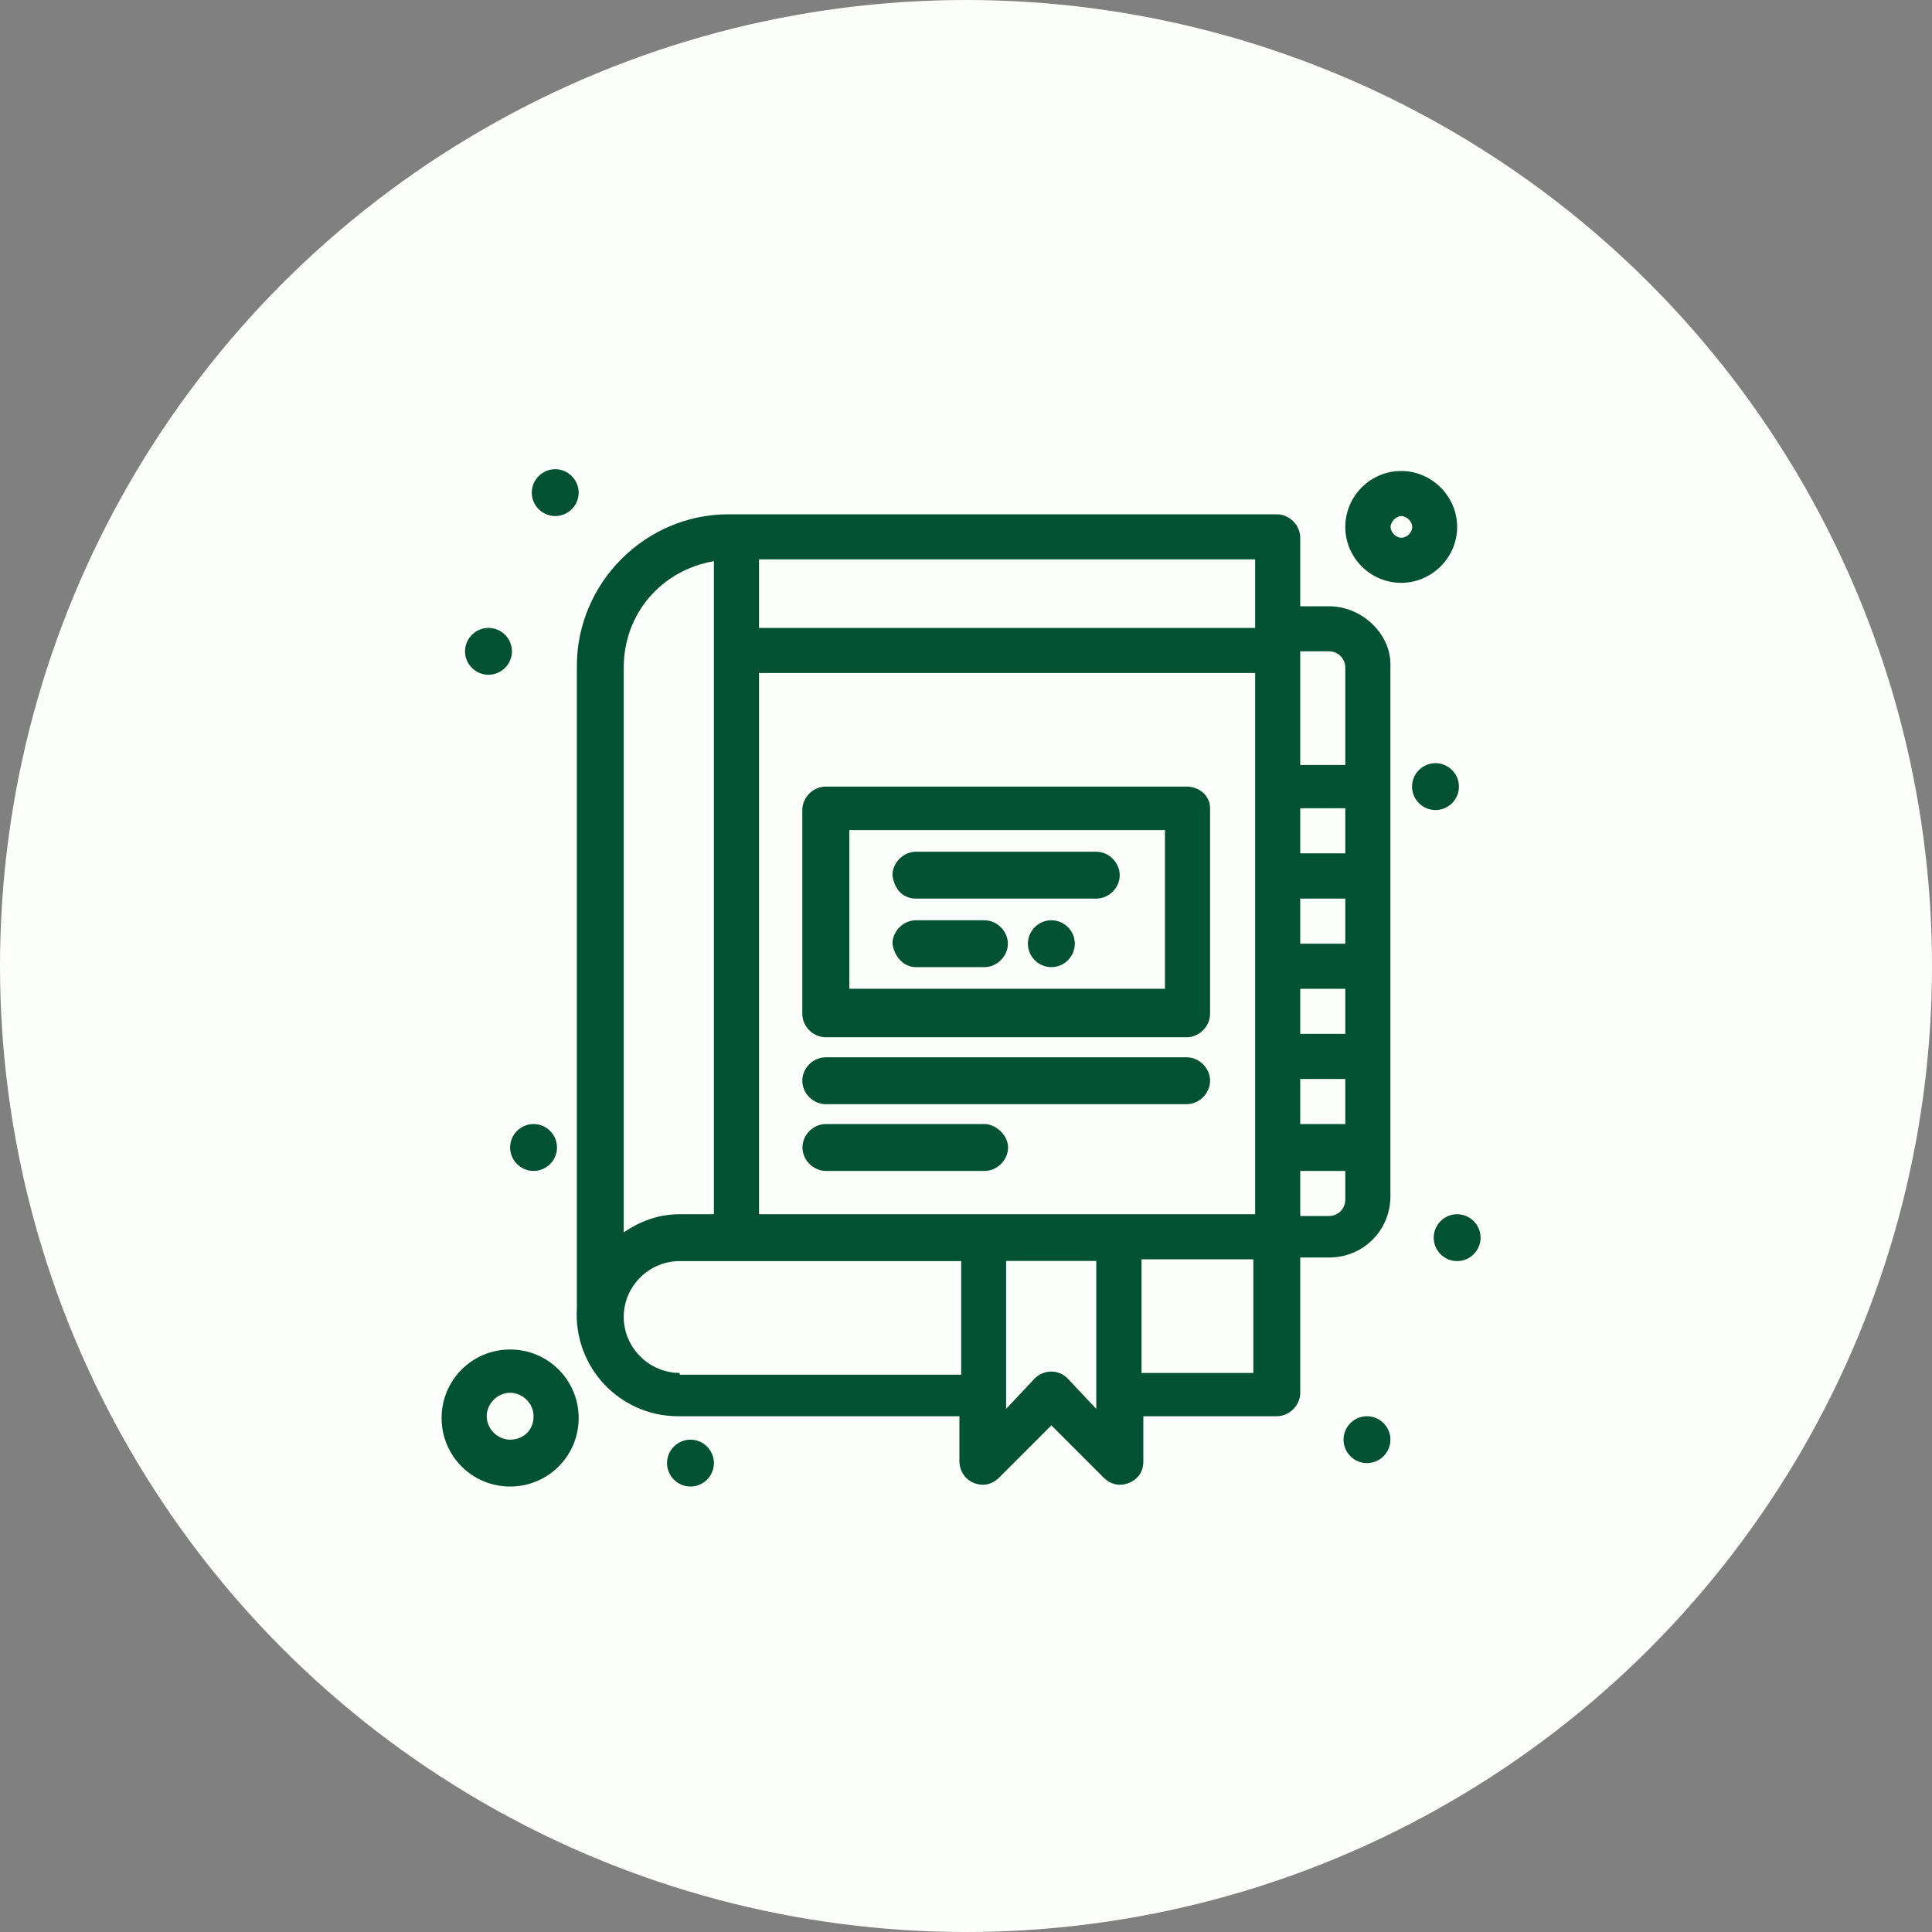
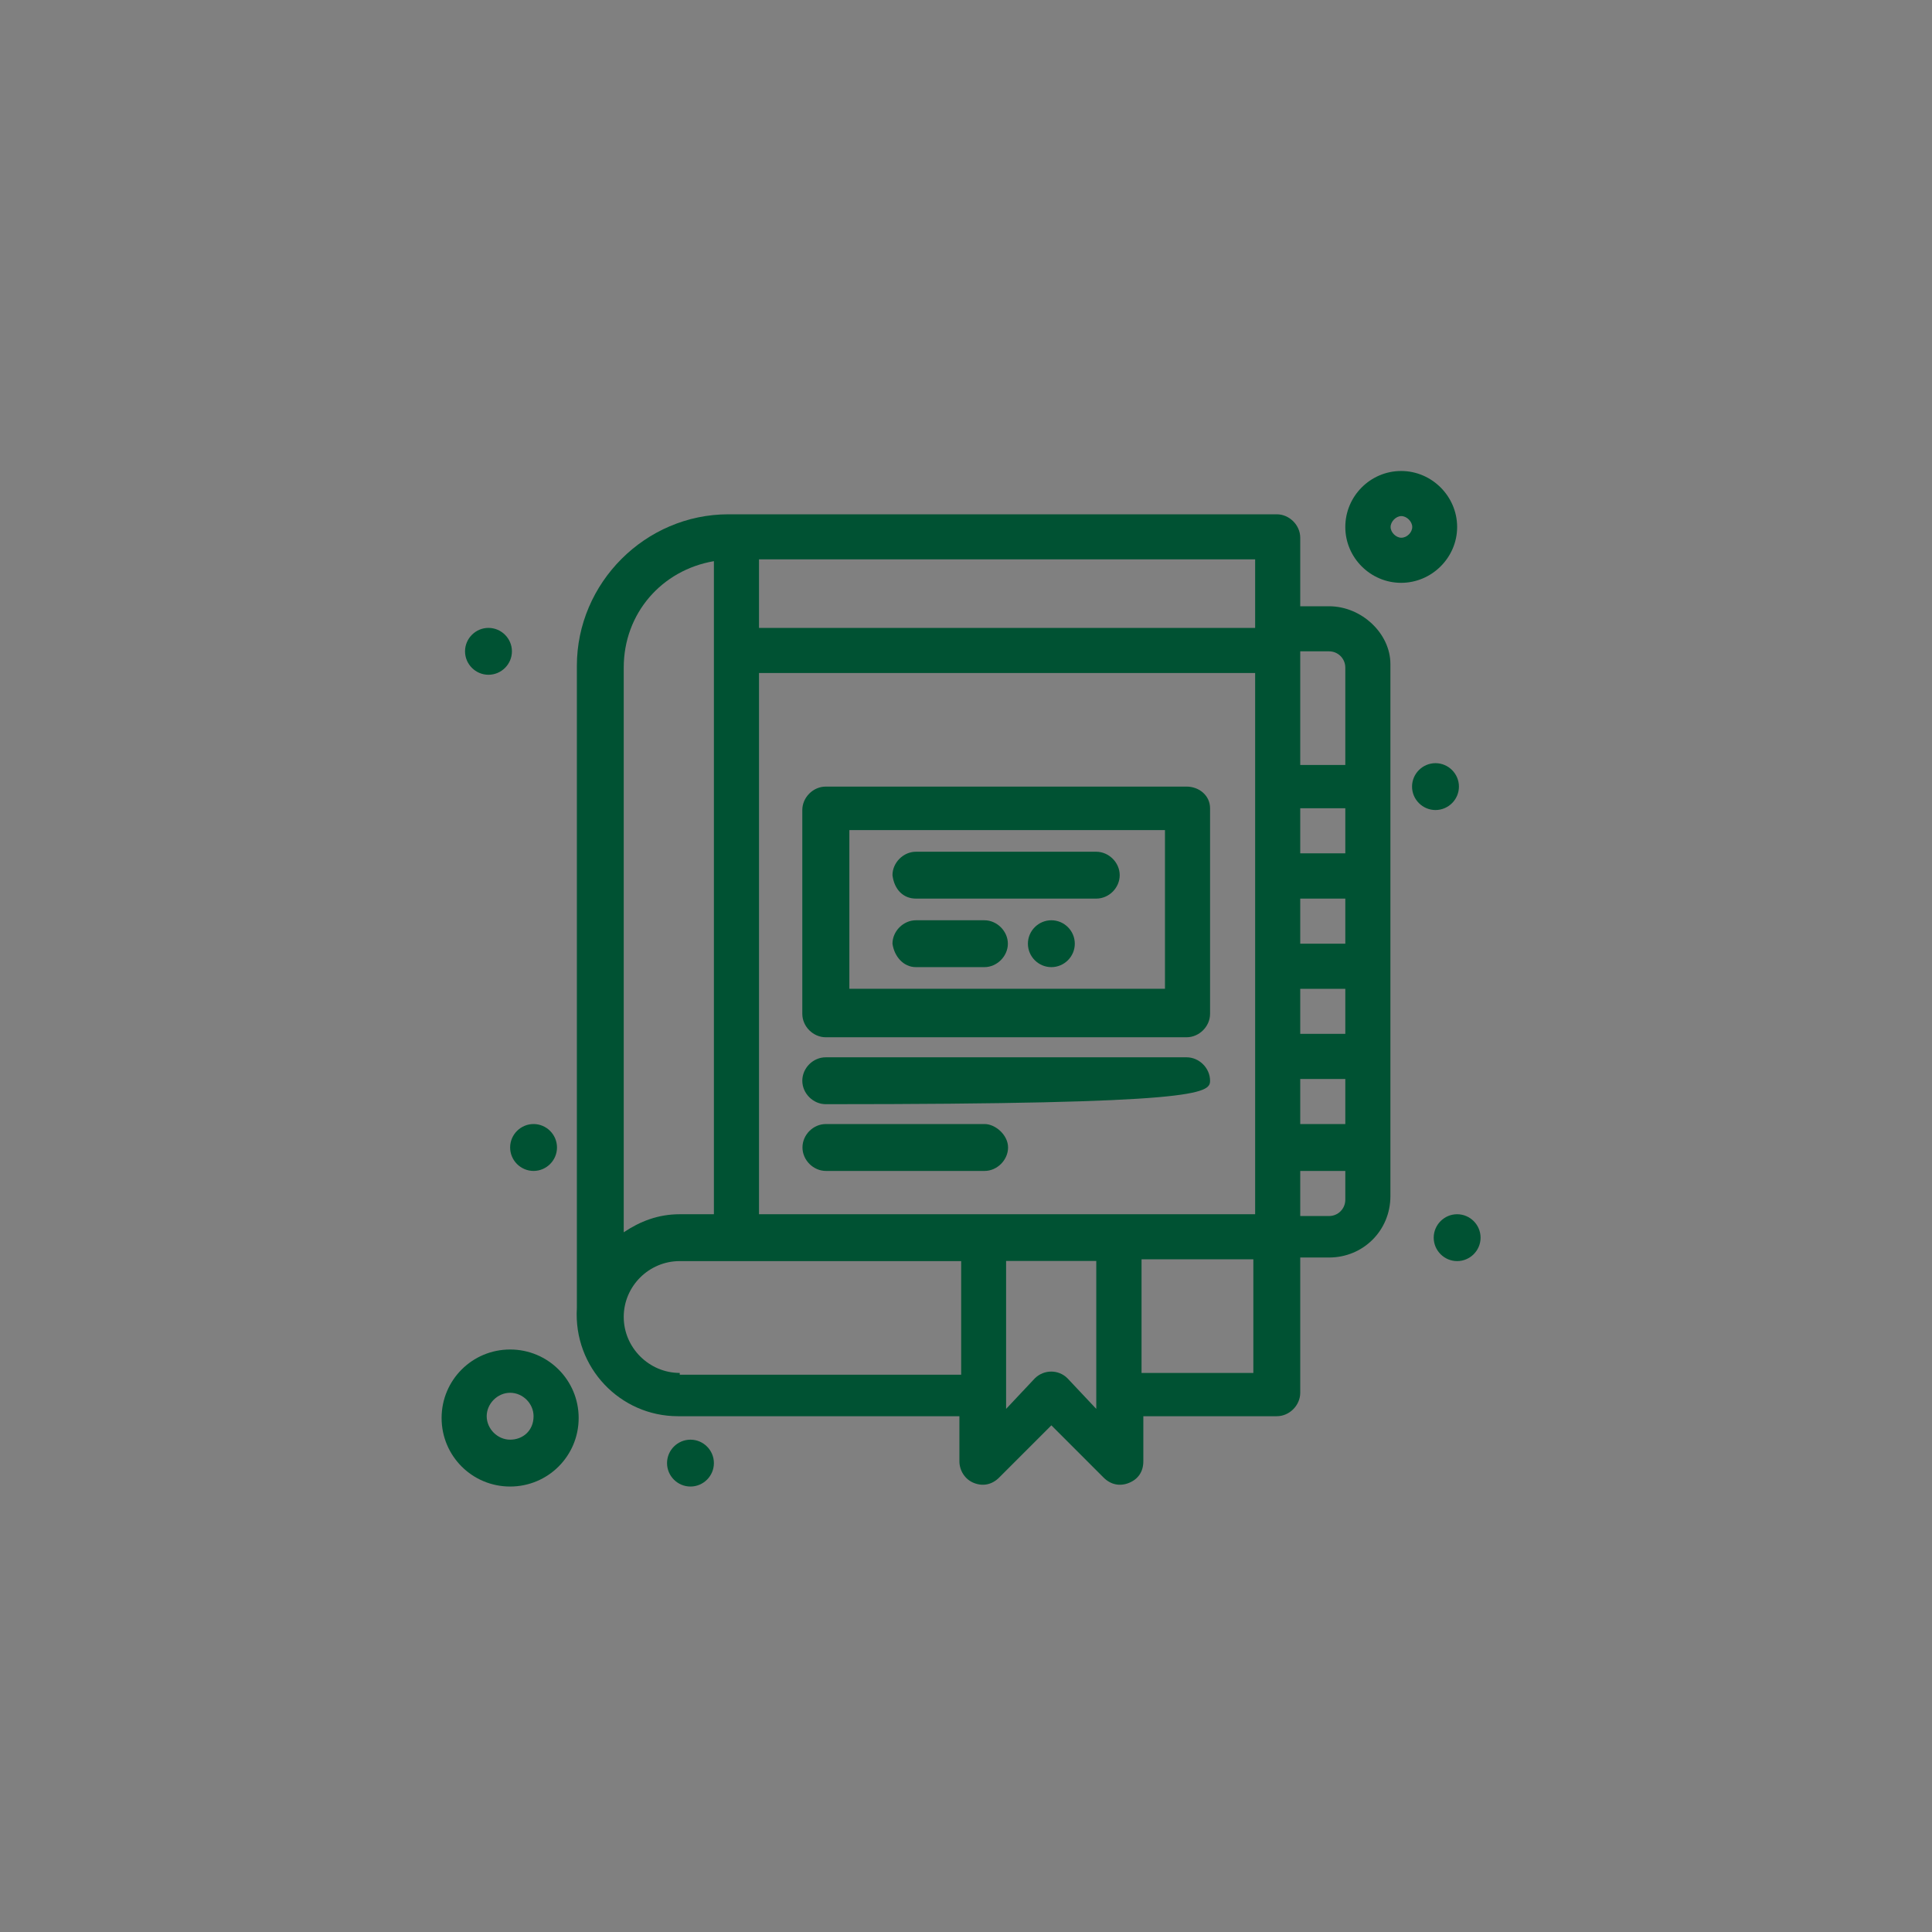
<svg xmlns="http://www.w3.org/2000/svg" width="70" height="70" viewBox="0 0 70 70" fill="none">
  <rect x="0" y="0" width="70" height="70" fill="#808080" stroke="none" />
-   <circle cx="35" cy="35" r="35" fill="#FCFFFB" />
  <path d="M42.993 28.5H29.918C29.458 28.5 29.069 28.895 29.069 29.349V36.733C29.069 37.193 29.464 37.582 29.918 37.582H42.993C43.447 37.582 43.843 37.193 43.843 36.733V29.284C43.843 28.824 43.447 28.5 42.993 28.5ZM42.209 35.825H30.774V30.075H42.209V35.825Z" fill="#005233" />
  <path d="M33.185 32.558H39.72C40.18 32.558 40.569 32.169 40.569 31.709C40.569 31.249 40.173 30.86 39.72 30.86H33.185C32.731 30.86 32.336 31.255 32.336 31.709C32.401 32.234 32.731 32.558 33.185 32.558Z" fill="#005233" />
  <path d="M33.185 35.041H35.668C36.122 35.041 36.517 34.646 36.517 34.192C36.517 33.738 36.122 33.343 35.668 33.343H33.185C32.731 33.343 32.336 33.738 32.336 34.192C32.401 34.652 32.731 35.041 33.185 35.041Z" fill="#005233" />
-   <path d="M42.993 38.308H29.918C29.458 38.308 29.069 38.697 29.069 39.157C29.069 39.618 29.464 40.007 29.918 40.007H42.993C43.447 40.007 43.843 39.618 43.843 39.157C43.843 38.697 43.447 38.308 42.993 38.308Z" fill="#005233" />
+   <path d="M42.993 38.308H29.918C29.458 38.308 29.069 38.697 29.069 39.157C29.069 39.618 29.464 40.007 29.918 40.007C43.447 40.007 43.843 39.618 43.843 39.157C43.843 38.697 43.447 38.308 42.993 38.308Z" fill="#005233" />
  <path d="M35.675 40.726H29.924C29.464 40.726 29.075 41.115 29.075 41.575C29.075 42.036 29.471 42.425 29.924 42.425H35.675C36.128 42.425 36.524 42.029 36.524 41.575C36.524 41.121 36.063 40.726 35.675 40.726Z" fill="#005233" />
  <path d="M48.154 21.966H47.11V19.483C47.11 19.023 46.714 18.634 46.261 18.634H26.392C23.384 18.634 20.901 21.117 20.901 24.125C20.901 48.24 20.901 47.261 20.901 47.391C20.771 49.549 22.47 51.312 24.563 51.312H34.761V52.946C34.761 53.27 34.955 53.601 35.286 53.73C35.61 53.86 35.94 53.795 36.2 53.536L38.093 51.643L39.986 53.536C40.245 53.795 40.575 53.86 40.9 53.73C41.224 53.601 41.425 53.335 41.425 52.946V51.312H46.261C46.721 51.312 47.11 50.917 47.11 50.463V45.562H48.154C49.392 45.562 50.377 44.584 50.377 43.339V24.06C50.377 22.951 49.333 21.966 48.154 21.966ZM27.5 43.994V24.384H45.476V43.994H27.5ZM48.743 30.918H47.11V29.285H48.743V30.918ZM48.743 34.192H47.11V32.558H48.743V34.192ZM48.743 37.459H47.11V35.826H48.743V37.459ZM47.11 39.093H48.743V40.727H47.11V39.093ZM48.154 23.599C48.478 23.599 48.743 23.859 48.743 24.189V27.716H47.11V23.599H48.154ZM45.476 22.75H27.5V20.267H45.476V22.75ZM25.866 20.332V43.994H24.628C23.844 43.994 23.189 44.253 22.599 44.648V24.189C22.599 22.225 23.974 20.656 25.866 20.332ZM24.628 49.744C23.52 49.744 22.599 48.83 22.599 47.715C22.599 46.6 23.513 45.692 24.628 45.692H34.825V49.809H24.628V49.744ZM38.676 49.938C38.352 49.614 37.827 49.614 37.496 49.938L36.453 51.047V45.686H39.72V51.047L38.676 49.938ZM41.36 45.627H45.411V49.744H41.36V45.627ZM48.743 43.469C48.743 43.793 48.484 44.059 48.154 44.059H47.11V42.425H48.743V43.469Z" fill="#005233" />
  <path d="M18.483 48.895C17.108 48.895 16 50.003 16 51.377C16 52.752 17.108 53.86 18.483 53.86C19.857 53.86 20.966 52.752 20.966 51.377C20.966 50.003 19.857 48.895 18.483 48.895ZM18.483 52.162C18.023 52.162 17.634 51.766 17.634 51.312C17.634 50.859 18.023 50.463 18.483 50.463C18.943 50.463 19.332 50.852 19.332 51.312C19.332 51.838 18.943 52.162 18.483 52.162Z" fill="#005233" />
  <path d="M52.795 19.094C52.795 17.985 51.881 17.065 50.766 17.065C49.651 17.065 48.743 17.979 48.743 19.094C48.743 20.209 49.658 21.117 50.766 21.117C51.875 21.117 52.795 20.203 52.795 19.094ZM50.773 19.483C50.578 19.483 50.384 19.288 50.384 19.094C50.384 18.899 50.578 18.699 50.773 18.699C50.967 18.699 51.168 18.893 51.168 19.094C51.168 19.295 50.974 19.483 50.773 19.483Z" fill="#005233" />
  <path d="M52.795 43.994C53.262 43.994 53.644 44.376 53.644 44.843C53.644 45.31 53.262 45.692 52.795 45.692C52.328 45.692 51.946 45.31 51.946 44.843C51.946 44.376 52.328 43.994 52.795 43.994Z" fill="#005233" />
-   <path d="M49.528 51.312C49.995 51.312 50.377 51.695 50.377 52.162C50.377 52.629 49.995 53.011 49.528 53.011C49.061 53.011 48.679 52.629 48.679 52.162C48.679 51.695 49.061 51.312 49.528 51.312Z" fill="#005233" />
  <path d="M25.017 52.162C25.484 52.162 25.866 52.544 25.866 53.011C25.866 53.478 25.484 53.86 25.017 53.86C24.55 53.86 24.168 53.478 24.168 53.011C24.168 52.544 24.55 52.162 25.017 52.162Z" fill="#005233" />
  <path d="M19.332 40.726C19.799 40.726 20.181 41.108 20.181 41.575C20.181 42.042 19.799 42.425 19.332 42.425C18.865 42.425 18.483 42.042 18.483 41.575C18.483 41.108 18.865 40.726 19.332 40.726Z" fill="#005233" />
-   <path d="M20.116 17C20.583 17 20.966 17.383 20.966 17.849C20.966 18.316 20.583 18.698 20.116 18.698C19.65 18.698 19.267 18.316 19.267 17.849C19.267 17.383 19.65 17 20.116 17Z" fill="#005233" />
  <path d="M17.698 22.75C18.165 22.75 18.548 23.133 18.548 23.599C18.548 24.066 18.165 24.448 17.698 24.448C17.232 24.448 16.849 24.066 16.849 23.599C16.849 23.133 17.232 22.75 17.698 22.75Z" fill="#005233" />
  <path d="M52.011 27.651C52.477 27.651 52.86 28.033 52.86 28.5C52.86 28.967 52.477 29.349 52.011 29.349C51.544 29.349 51.161 28.967 51.161 28.5C51.161 28.033 51.544 27.651 52.011 27.651Z" fill="#005233" />
  <path d="M38.093 33.343C38.559 33.343 38.942 33.725 38.942 34.192C38.942 34.659 38.559 35.041 38.093 35.041C37.626 35.041 37.243 34.659 37.243 34.192C37.243 33.725 37.626 33.343 38.093 33.343Z" fill="#005233" />
</svg>